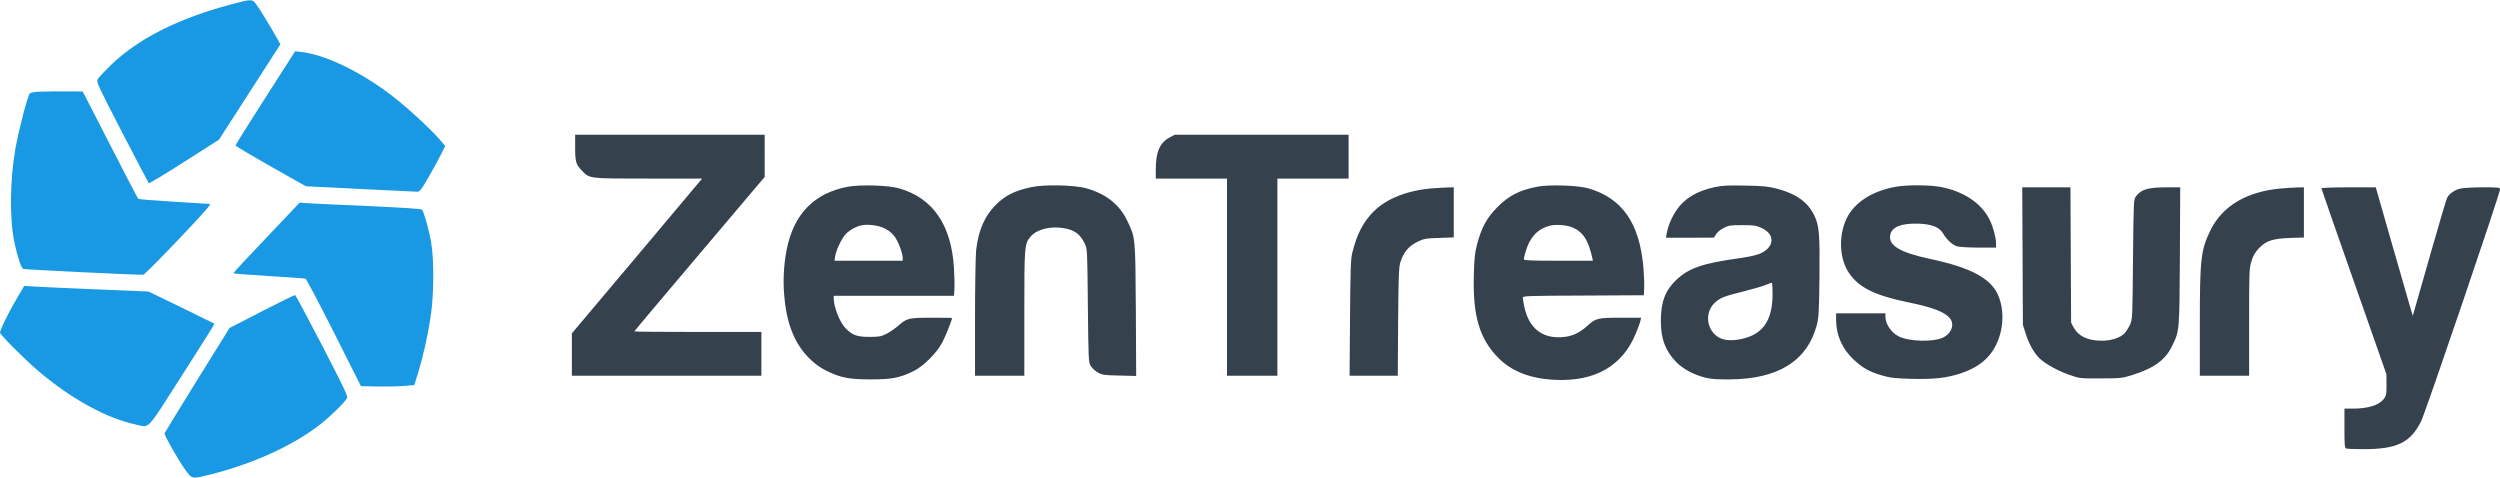
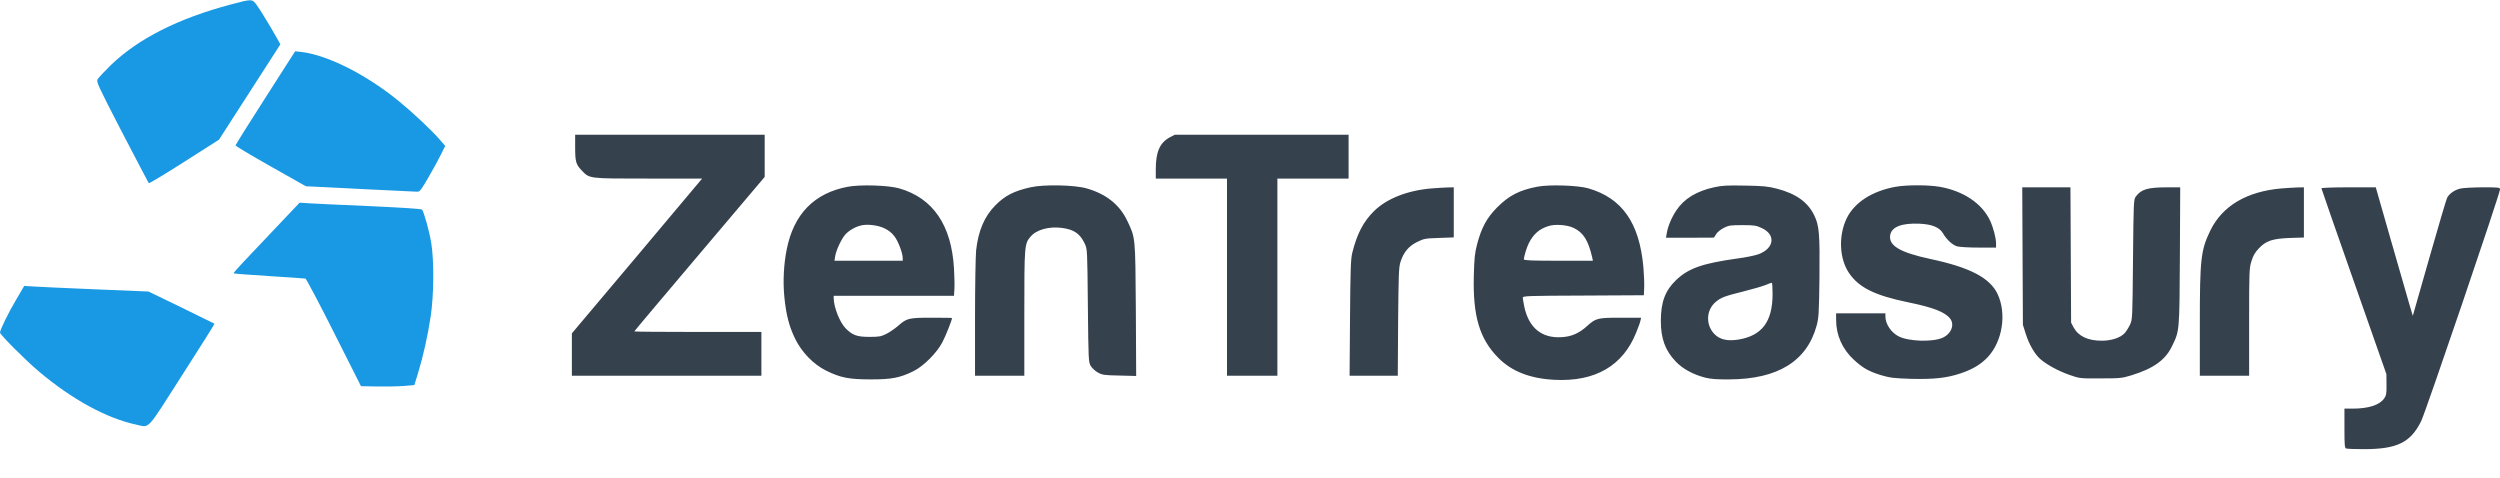
<svg xmlns="http://www.w3.org/2000/svg" version="1" viewBox="0 0 2282 436" width="2282" height="436" x="0" y="0">
  <path d="M211 4c-48.3 12.8-84.9 31.3-110 55.6-5.8 5.7-11.2 11.4-11.9 12.8-1.3 2.3 0 5.1 22.3 48.3 13.1 25.2 24.1 46.1 24.4 46.5.4.4 15-8.4 32.4-19.5l31.7-20.2 28-43.5 28-43.5-3-5.5c-6.2-11-15.1-25.6-18.5-30.3-4.2-5.8-4.2-5.8-23.4-.7zm31.2 85.3c-15 23.3-27.2 42.9-27.2 43.4 0 .6 14.4 9.2 32.1 19.2l32.1 18.1 49.6 2.5c27.4 1.4 50.8 2.5 52.2 2.5 2.2 0 3.6-1.9 10.2-13.3 4.2-7.2 9.3-16.6 11.4-20.9l3.8-7.6-5.3-6.1c-7.4-8.5-23.7-23.8-36.6-34.4-29.8-24.5-65.5-42.5-89.6-45.3l-5.5-.6-27.2 42.5z" fill="#1999E3" />
-   <path d="M35.3 83.7c-4 .2-7.5.9-8.1 1.6-2.1 2.7-10 32.9-13.1 50.2-5.1 28.9-5.5 64.7-.8 86.5 2.7 12.6 6.2 22.9 8 23.5 1.7.6 107.4 5.7 109.5 5.3 1-.2 15.5-14.7 32.2-32.3 23.3-24.5 30-32.1 28.5-32.3-1.1-.1-16.1-1.1-33.3-2.1-17.2-1-31.6-2.2-32-2.6-.4-.3-12-22.5-25.7-49.3l-25-48.7-16.5-.1c-9.1 0-19.7.1-23.7.3z" fill="#1999E3" />
  <path d="M525 134.4c0 13.1.7 15.6 5.8 21 7.5 7.8 5.6 7.6 60.9 7.6h49.2l-59.4 70.7-59.5 70.6V343h173v-40h-58c-31.9 0-58-.2-58-.5s26.8-32.1 59.5-70.7l59.5-70.3V123H525v11.4zm542.9-9.1c-9.2 4.9-12.9 13.3-12.9 29.2v8.5h65v180h46V163h65v-40h-158.7l-4.4 2.3zm-294.2 45.2c-30.5 5.8-49.2 24.9-55.6 57.2-2.7 13.7-3.5 28.6-2.2 42.8 1.6 16.4 4.3 27.2 9.8 38.5 6 12.4 16.8 23.6 28.4 29.3 13.1 6.5 20.9 8 40.4 8 19.1.1 26.9-1.4 39.3-7.5 9.2-4.5 21.4-16.7 26.5-26.6 3-5.7 8.7-20.1 8.7-21.9 0-.2-8.3-.3-18.5-.3-21.2 0-22.7.4-30.8 7.5-2.9 2.5-7.7 5.8-10.7 7.3-4.9 2.4-6.6 2.7-15.5 2.7-11.1 0-15.3-1.5-21.4-7.6-5.5-5.4-11-19.4-11.1-27.7V270h109.8l.4-6.3c.2-3.4 0-11.8-.4-18.7-2.3-39.5-19.1-64.1-49.8-73-9.9-2.9-35.6-3.7-47.3-1.5zm33.8 38c3.8 1.8 6.7 4.2 9.1 7.4 3.4 4.6 7.4 15.2 7.4 19.7v2.4h-62.3l.7-4.3c.9-5.3 5.4-15.2 9.1-19.5 2.9-3.4 8.8-7 14-8.3 5.8-1.6 16.1-.4 22 2.6zM941 170.9c-15.2 3.3-23.8 7.7-32.5 16.6-9.9 10-15.5 23.1-17.5 41-.5 4.9-1 32.7-1 61.7V343h45v-56.8c0-61.9.1-63.7 5.7-70.2 5.4-6.4 17-9.6 29.1-7.9 10.8 1.5 16.2 5.4 20.4 14.4 2.3 5 2.3 5.4 2.8 56.5.5 49.6.6 51.6 2.6 55 1.1 1.9 4 4.6 6.5 6 4.1 2.3 5.6 2.5 19.7 2.8l15.3.4-.3-60.4c-.5-67.4-.3-65.5-7.9-81.4-6.9-14.5-19.1-24.3-36.9-29.4-10.9-3.2-38.8-3.8-51-1.1zm462.4-.5c-16.5 3.1-26.2 8.2-36.9 19-9.4 9.5-14.2 18.4-18.2 33.5-2.1 8.1-2.6 12.6-3 28.6-1 36.9 5.2 57.8 22.3 75.1 12.2 12.4 29.2 19 51.4 20.1 37.1 1.9 62.4-12.8 74.5-43.1 1.8-4.4 3.6-9.3 3.9-10.9l.6-2.7h-18.5c-21.3 0-22.8.4-30.8 7.6-7.5 6.8-14.5 9.8-23.9 10.2-17.7.9-29.3-8.7-33.4-27.7-.7-3.6-1.4-7.4-1.4-8.3 0-1.7 3.5-1.8 55.3-2l55.2-.3.3-6.5c.2-3.6-.1-12.1-.7-19-3.6-40.5-19.3-63.1-50.3-72.1-9.4-2.7-35.5-3.6-46.4-1.5zm32.9 37.6c9 4.2 13.6 11.6 17.1 27.2l.6 2.8h-31.5c-24.5 0-31.5-.3-31.5-1.3 0-2.4 2.7-11.3 4.5-14.7 4.3-8.4 9.4-12.9 17.8-15.6 5.9-2 17.1-1.2 23 1.6zm128.5-37.1c-16.1 3.5-27.6 10.5-34.6 21.1-4.4 6.5-7.8 14.7-8.8 21l-.7 4h21.9l21.9-.1 2-3.2c1.1-1.8 4.2-4.3 7-5.7 4.5-2.3 6.2-2.5 17-2.5 10.9 0 12.5.3 17.7 2.7 12.9 6 11.4 18.4-2.9 23.8-3.1 1.2-12 3-19.7 4-31.6 4.4-44.4 8.9-55.6 19.6-10 9.5-14 20.1-14 37.4 0 16 4 27 13.7 37.1 6.3 6.6 15.9 11.8 26.8 14.6 5.3 1.3 10.7 1.7 22 1.6 44.3-.2 70.8-16.6 79.7-49 1.9-7.1 2.2-11 2.6-43.9.4-40.2-.2-47.5-4.8-56.9-5.8-12-16.4-19.6-33.7-24.2-8.5-2.2-12.4-2.6-29.3-2.9-16.4-.3-20.9-.1-28.2 1.5zm53.2 97.4c0 25.4-9.7 38.2-31.4 41.7-9.8 1.5-16.6 0-21.5-4.9-8.3-8.3-7.9-22 1-29.5 4.7-4 8.1-5.3 25.4-9.6 8.3-2.1 17.3-4.7 20-5.8 2.8-1.2 5.3-2.1 5.8-2.1.4-.1.7 4.5.7 10.2zm112.3-97.8c-21.5 3.9-37.6 14.3-44.7 28.9-7.6 15.9-6.7 36.9 2.3 50 9.1 13.2 23.5 20.3 54.1 26.6 22.5 4.6 33.3 8.8 38 14.7 4.4 5.6 1.2 14-6.8 17.6-9.1 4.1-31.1 3.4-40.2-1.3-6.8-3.5-12-11.3-12-18v-3h-45v6.1c0 13.8 5.7 26.6 16.1 36.2 8.2 7.6 13.8 10.8 25.4 14.3 7.9 2.3 11.3 2.7 26.9 3.2 20.9.5 32.2-.7 45-4.9 11.1-3.7 18.8-8.3 25-14.9 13.5-14.4 17.4-39.8 9-57.6-7-14.8-25.3-24.3-60.9-31.9-28.2-6-38.9-12.3-37.1-22.1 1.4-7.4 10.7-10.9 26.7-10.2 11.4.5 18.2 3.3 21.4 8.7 3.4 5.9 8.8 10.8 13 12 2.2.6 11.1 1.1 19.8 1.1h15.7v-3.8c0-4.9-2.5-14.4-5.4-20.7-7.3-15.7-24.3-27.2-46.1-31-10.5-1.8-30.2-1.8-40.2 0zm-423.8 1.5c-22 1.9-40.8 9.3-52.4 20.8-9.7 9.6-15.5 20.8-19.8 38.2-1.3 5.4-1.7 15.3-2 59.2l-.4 52.8h44l.3-49.3c.4-43.5.6-49.8 2.2-54.7 2.8-8.7 7.4-14.3 15.1-18.1 6.3-3.1 7.4-3.3 20.1-3.7l13.4-.5V171l-5.7.1c-3.2.1-9.8.5-14.8.9zm539.7 61.7l.3 62.8 2.6 8.2c3 9.5 7.9 18.1 13 22.8 5.8 5.2 16.6 11.1 26.9 14.7 9.5 3.3 9.6 3.3 28.5 3.2 17.9 0 19.5-.2 28-2.8 20.2-6.2 31-13.9 37.1-26.6 6.9-14.1 6.8-12.9 7.2-82.3l.3-62.7h-11.4c-18.3 0-24.1 1.7-29.1 8.4-2 2.7-2.1 4.2-2.6 57.4-.5 54.5-.5 54.7-2.8 59.7-1.3 2.7-3.5 6.2-4.9 7.7-4 4.2-12.1 6.8-20.7 6.8-12.9 0-21.5-4.1-25.9-12.3l-2.2-4.2-.3-61.8-.3-61.7h-44l.3 62.7zm236.3-61.7c-31.6 2.7-53.9 15.9-64.9 38.4-8.7 17.9-9.6 26.1-9.6 84.8V343h45v-48.9c0-46.7.1-49.2 2.1-55.6 1.5-5 3.2-8 6.6-11.6 6.6-7.1 12.6-9.1 28.6-9.7l12.7-.4V171l-5.7.1c-3.2.1-9.8.5-14.8.9zm36.5-.1c0 .5 13.4 38.9 29.7 85.3l29.6 84.3.1 9.5c.1 8.4-.2 9.9-2.2 12.8-4.3 6-14.3 9.2-28.9 9.2h-7.3v17.9c0 15.4.2 18 1.6 18.5.9.3 8.1.6 16 .6 30.5 0 42.7-6 52.4-25.5 4.1-8.3 72-207.8 72-211.6 0-1.8-.9-1.9-15.5-1.9-8.4 0-17.7.5-20.5 1.1-5.2 1.1-10.1 4.5-12.2 8.3-.7 1.1-8 25.9-16.3 55l-15.1 52.9-3.1-10.4c-1.7-5.7-9.3-32.1-16.9-58.7l-13.8-48.2h-24.8c-14.7 0-24.8.4-24.8.9z" fill="#36414E" />
  <path d="M253 206.6c-11.3 11.9-24.9 26.3-30.4 32.1-5.4 5.7-9.7 10.6-9.4 10.8.2.3 14.8 1.4 32.4 2.5 17.5 1.1 32.5 2.1 33.2 2.3.7.1 12.4 22.2 26 49.2l24.7 49 15 .3c8.3.1 19.2-.1 24.4-.5l9.3-.8 3.4-11c4.6-15 8.9-34.1 11.5-51.5 3-19.5 3.2-51.3.5-67.5-1.6-9.9-6.4-27.3-8.3-30.1-.5-.8-16.8-1.8-48.8-3.3-26.4-1.1-51.4-2.3-55.5-2.6l-7.5-.5-20.5 21.6zM15 273.1c-7.4 12.4-15 28-15 30.5 0 1.9 23.9 25.8 35.5 35.5 30.4 25.6 61.8 42.7 88.8 48.5 12.7 2.6 8.5 7.2 42-45.2 16.4-25.6 29.7-46.7 29.5-46.9-.2-.1-13.8-6.8-30.3-14.9l-30-14.5-48.5-2c-26.7-1.1-52.2-2.3-56.7-2.6l-8.2-.5-7.1 12.1z" fill="#1999E3" />
-   <path d="M239 284.2l-29.5 15.2-29.5 47.5c-16.2 26.1-29.6 48-29.8 48.6-.4 1.6 11.8 23.2 18.5 32.7 6.5 9.3 6.1 9.2 23.8 4.8 38-9.6 72.9-25.4 97.7-44 9.7-7.3 24.4-21.4 26.6-25.7.9-1.6-3.1-9.9-22.7-47.8-13.1-25.2-24.2-46-24.7-46.2-.5-.1-14.2 6.6-30.4 14.9z" fill="#1999E3" />
</svg>